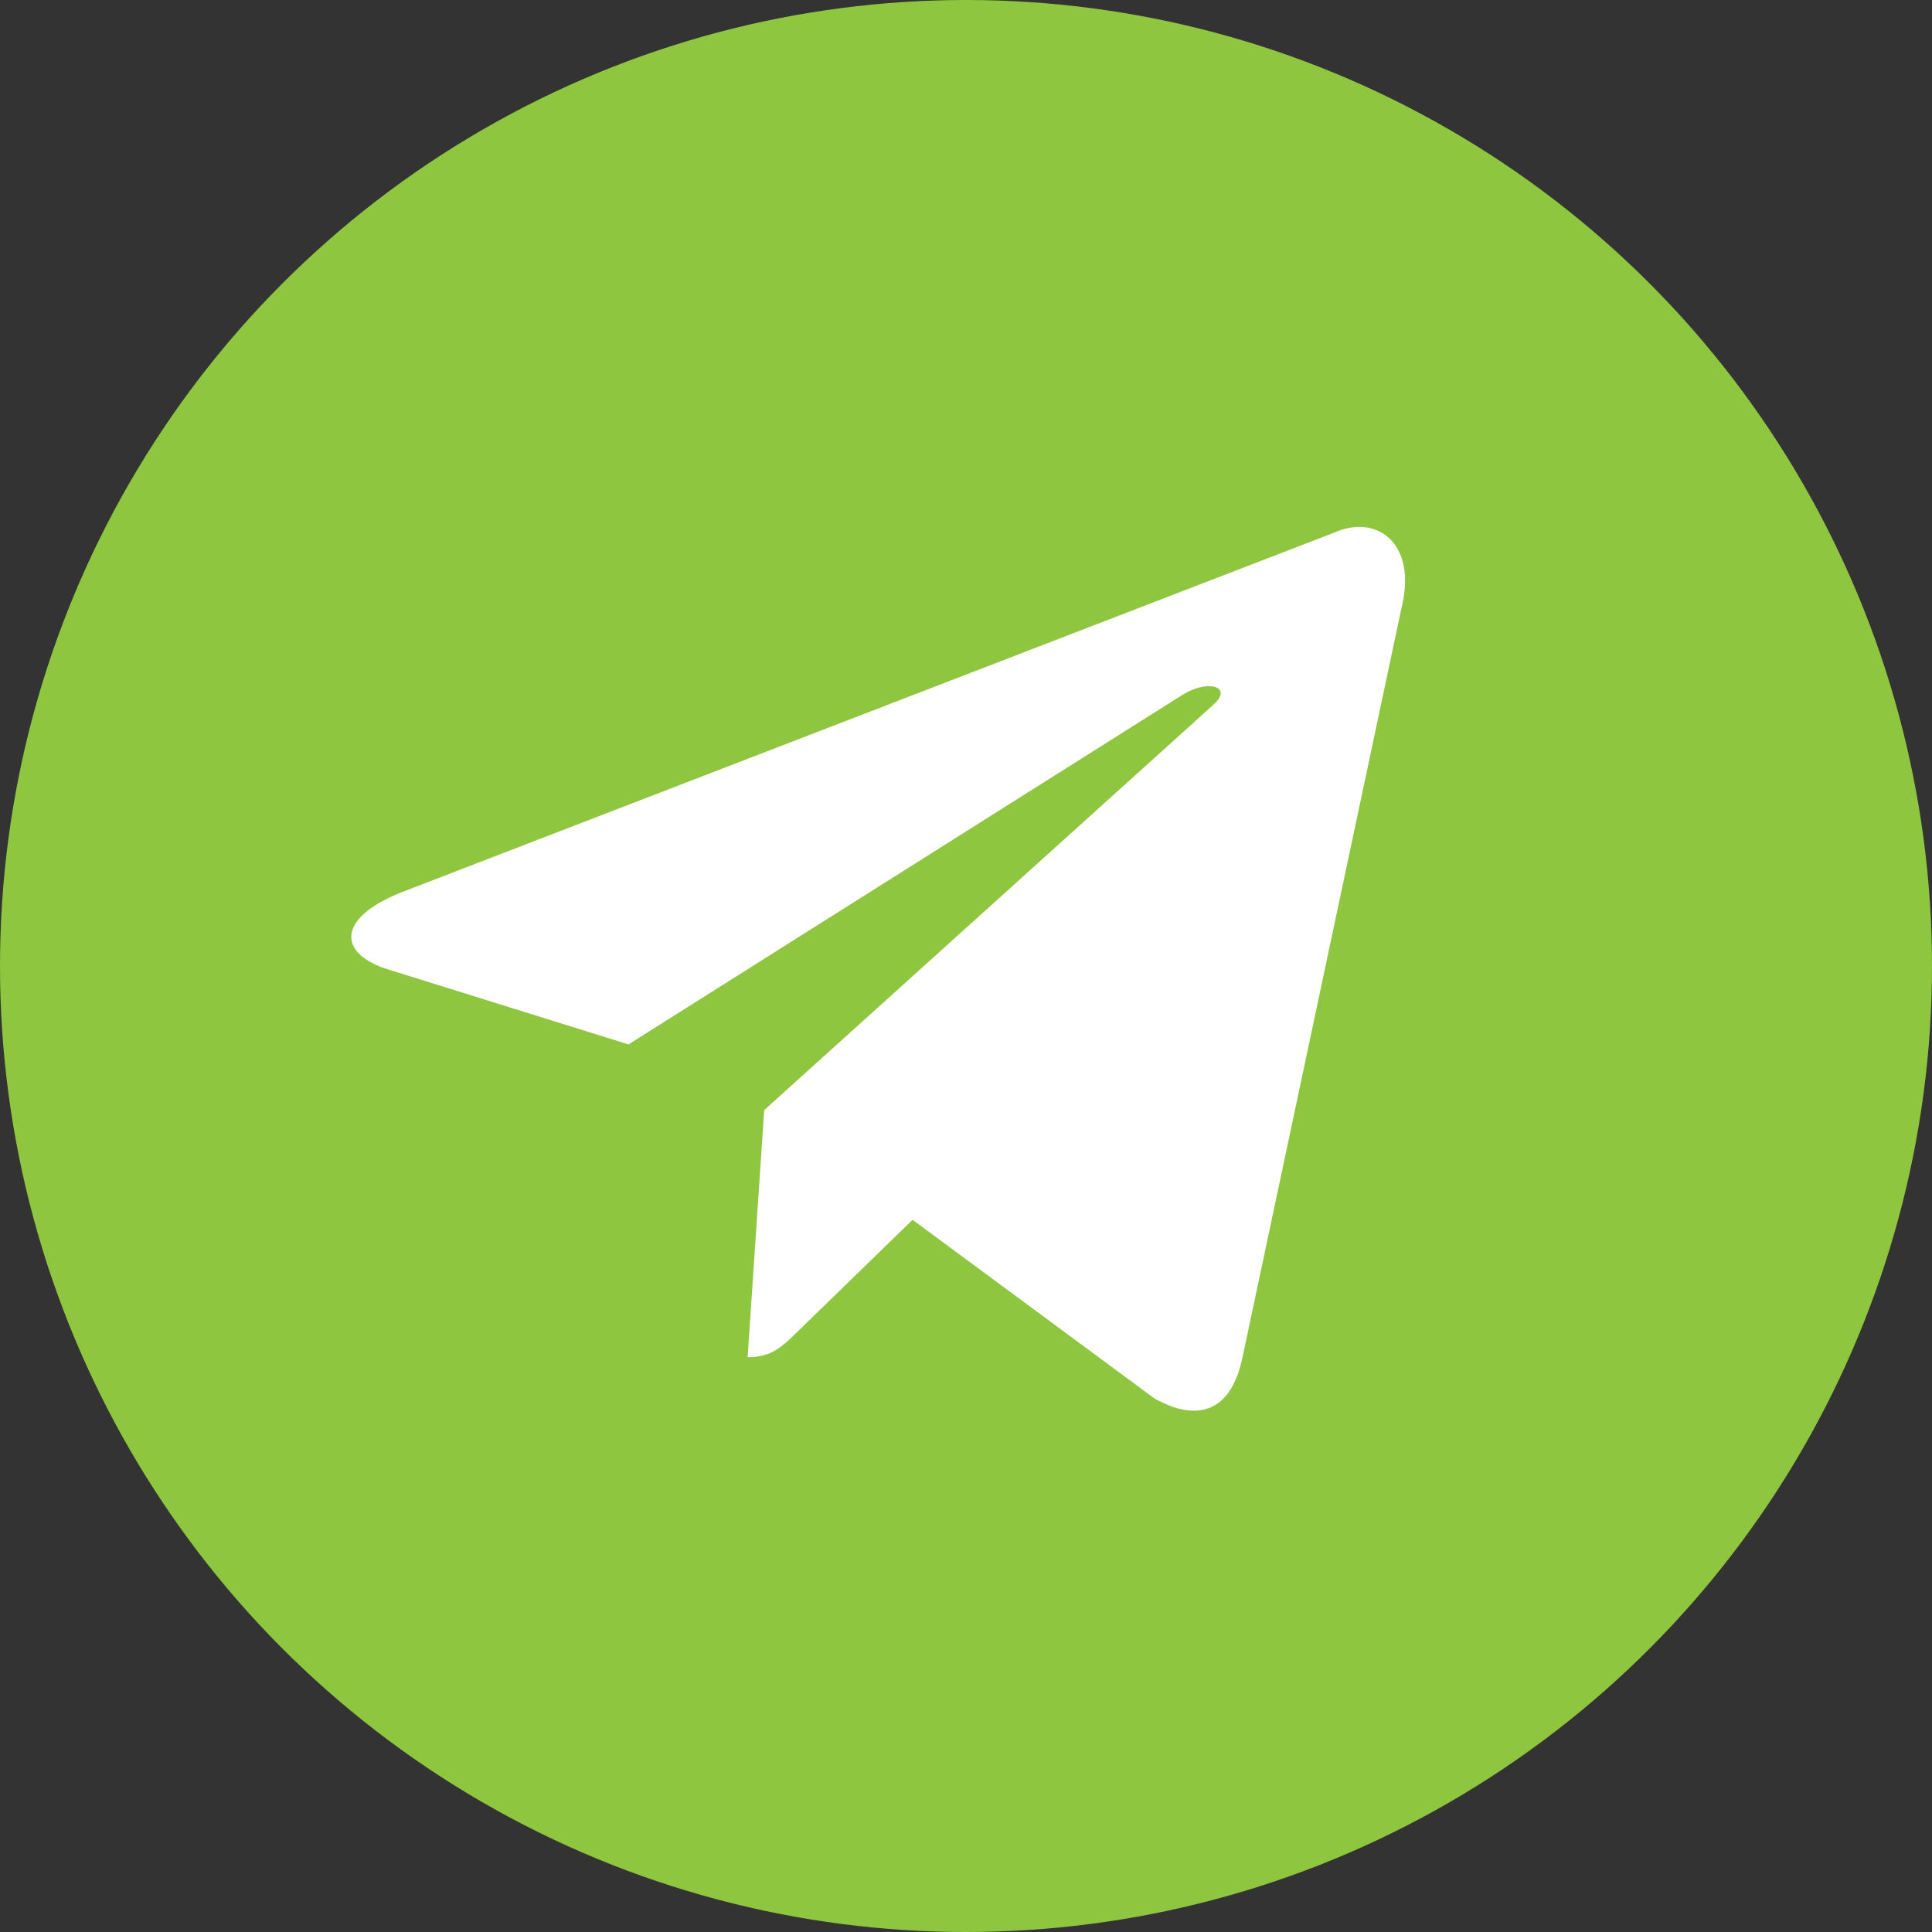
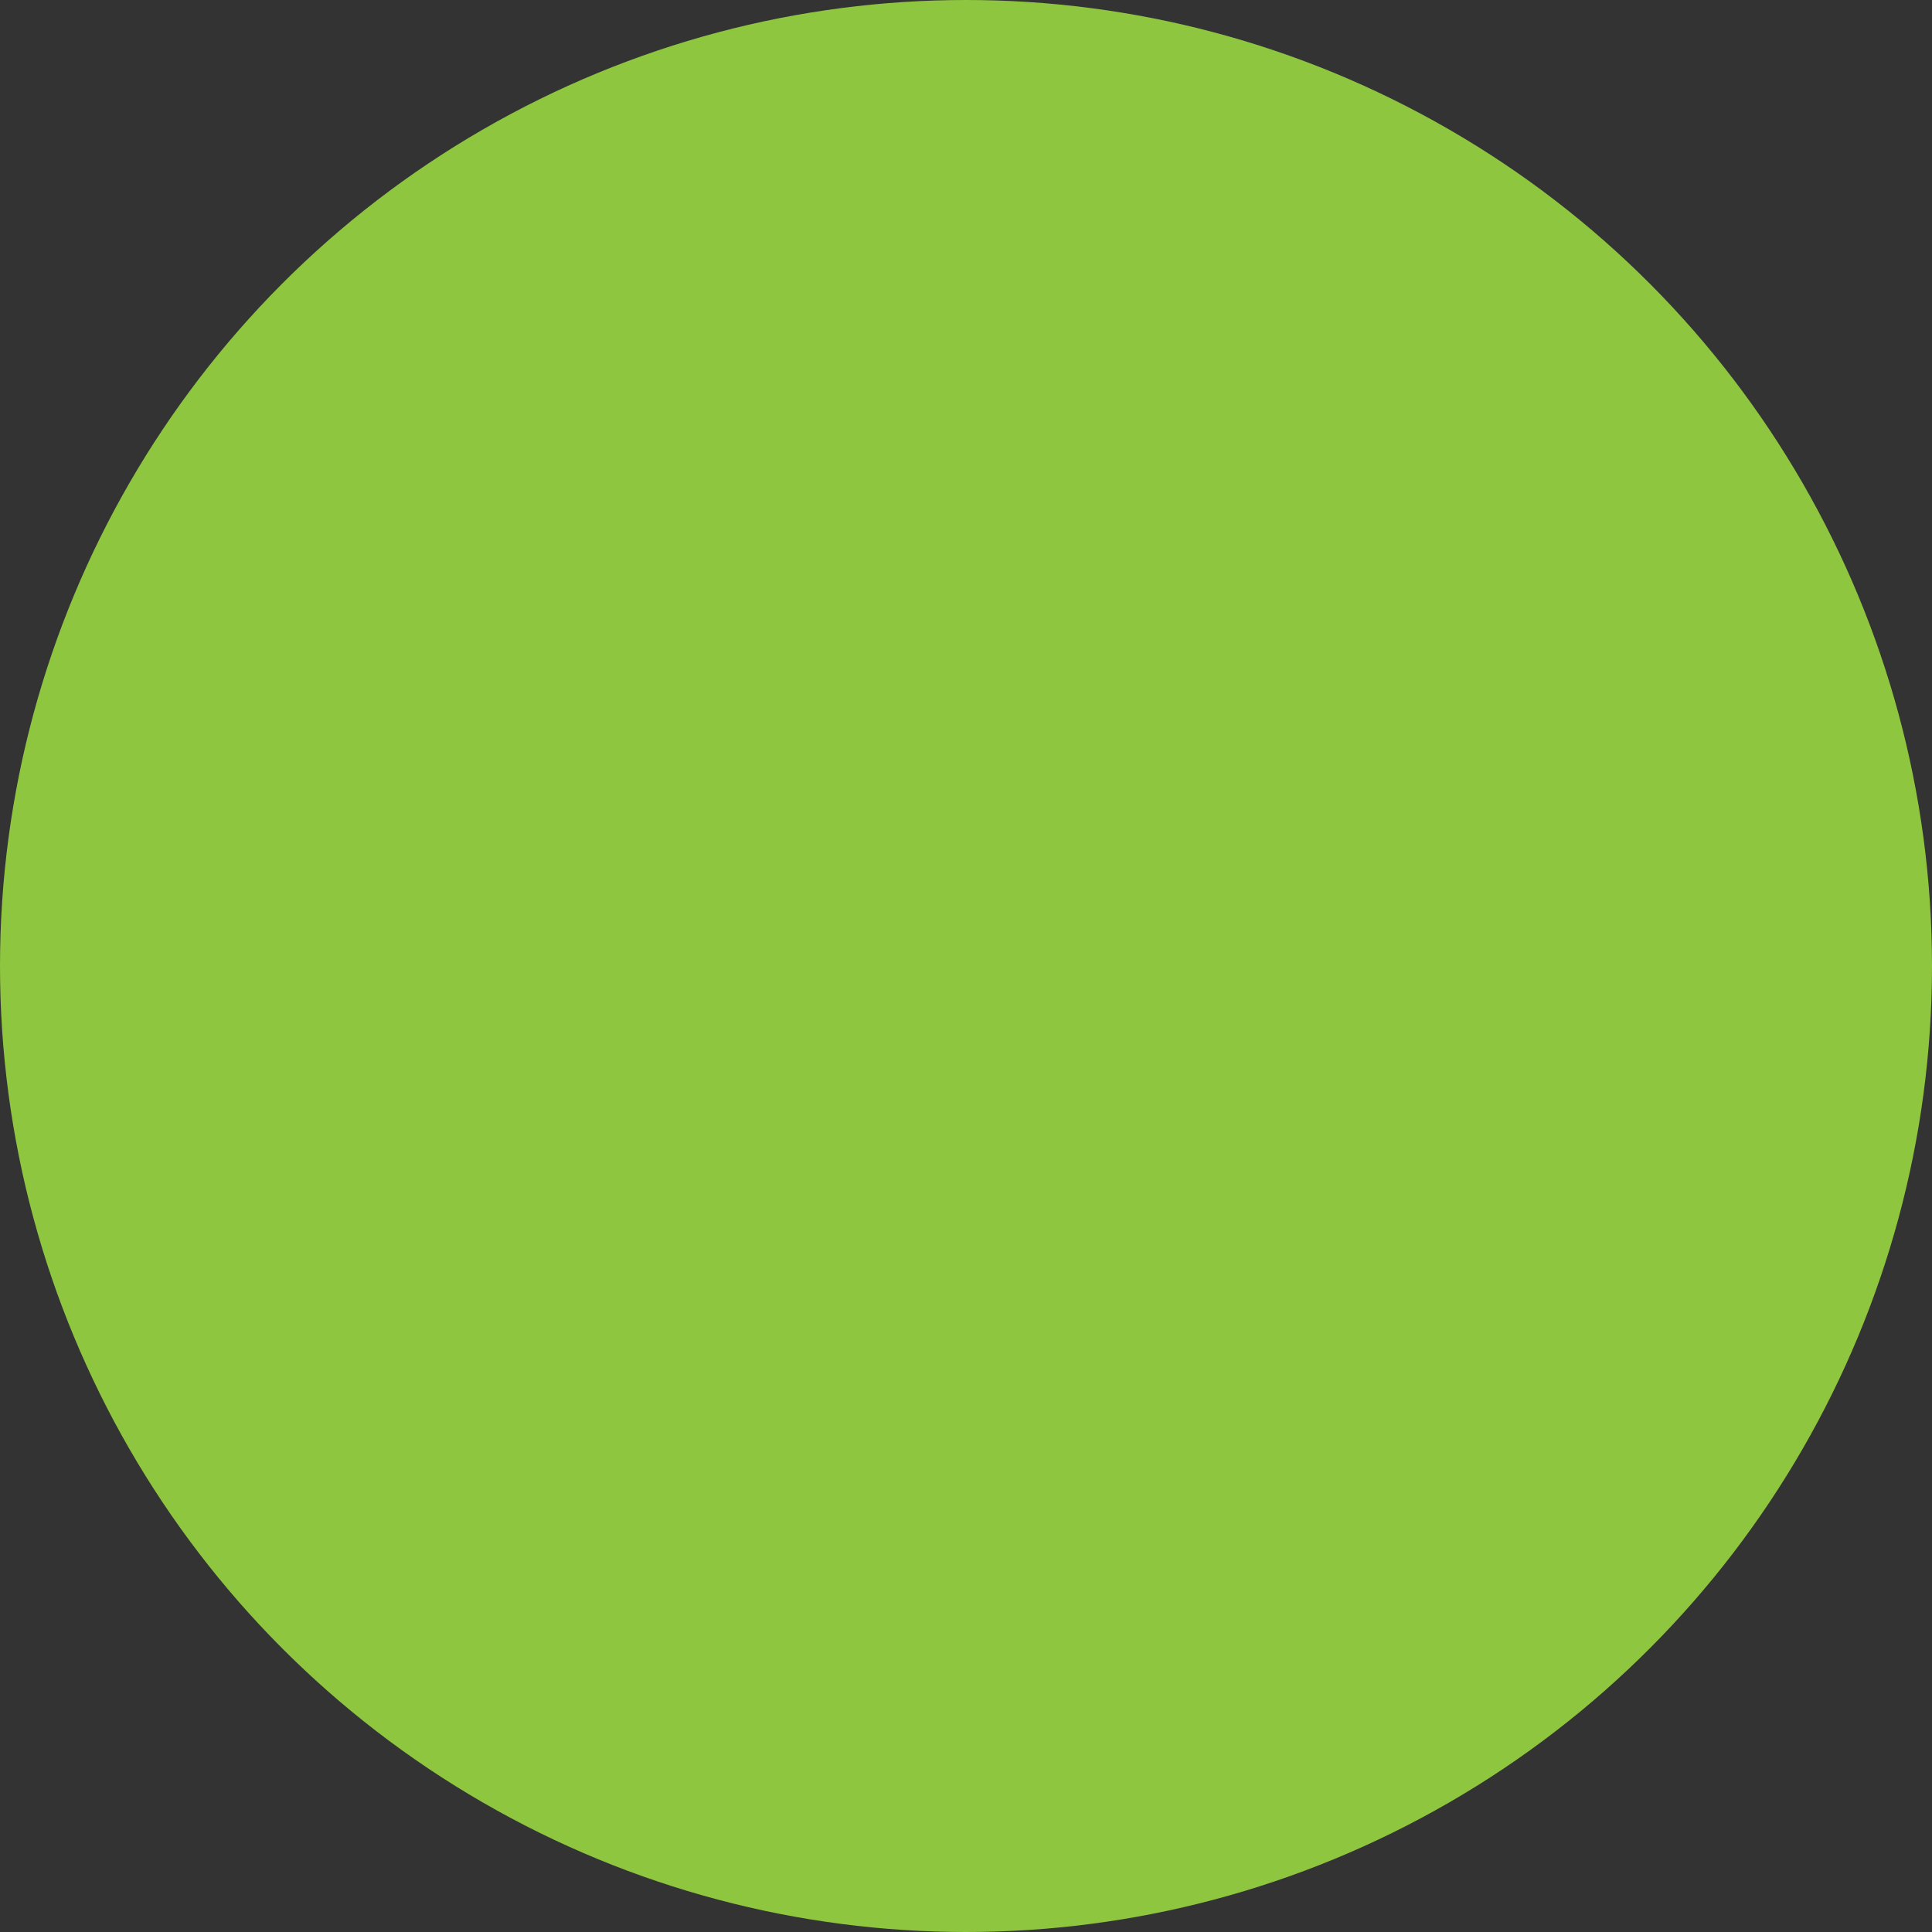
<svg xmlns="http://www.w3.org/2000/svg" width="44" height="44" viewBox="0 0 44 44" fill="none">
  <rect x="0" y="0" width="44" height="44" fill="#333333" stroke="none" />
  <circle cx="22" cy="22" r="22" fill="#8EC63F" />
-   <path d="M30.38 12.132L9.121 20.33C7.67 20.913 7.678 21.723 8.854 22.083L14.313 23.786L26.941 15.818C27.538 15.455 28.084 15.65 27.635 16.049L17.404 25.282H17.401L17.404 25.284L17.027 30.91C17.579 30.91 17.822 30.657 18.132 30.358L20.783 27.78L26.297 31.853C27.314 32.413 28.044 32.126 28.297 30.912L31.917 13.852C32.288 12.366 31.35 11.694 30.38 12.132Z" fill="white" />
</svg>